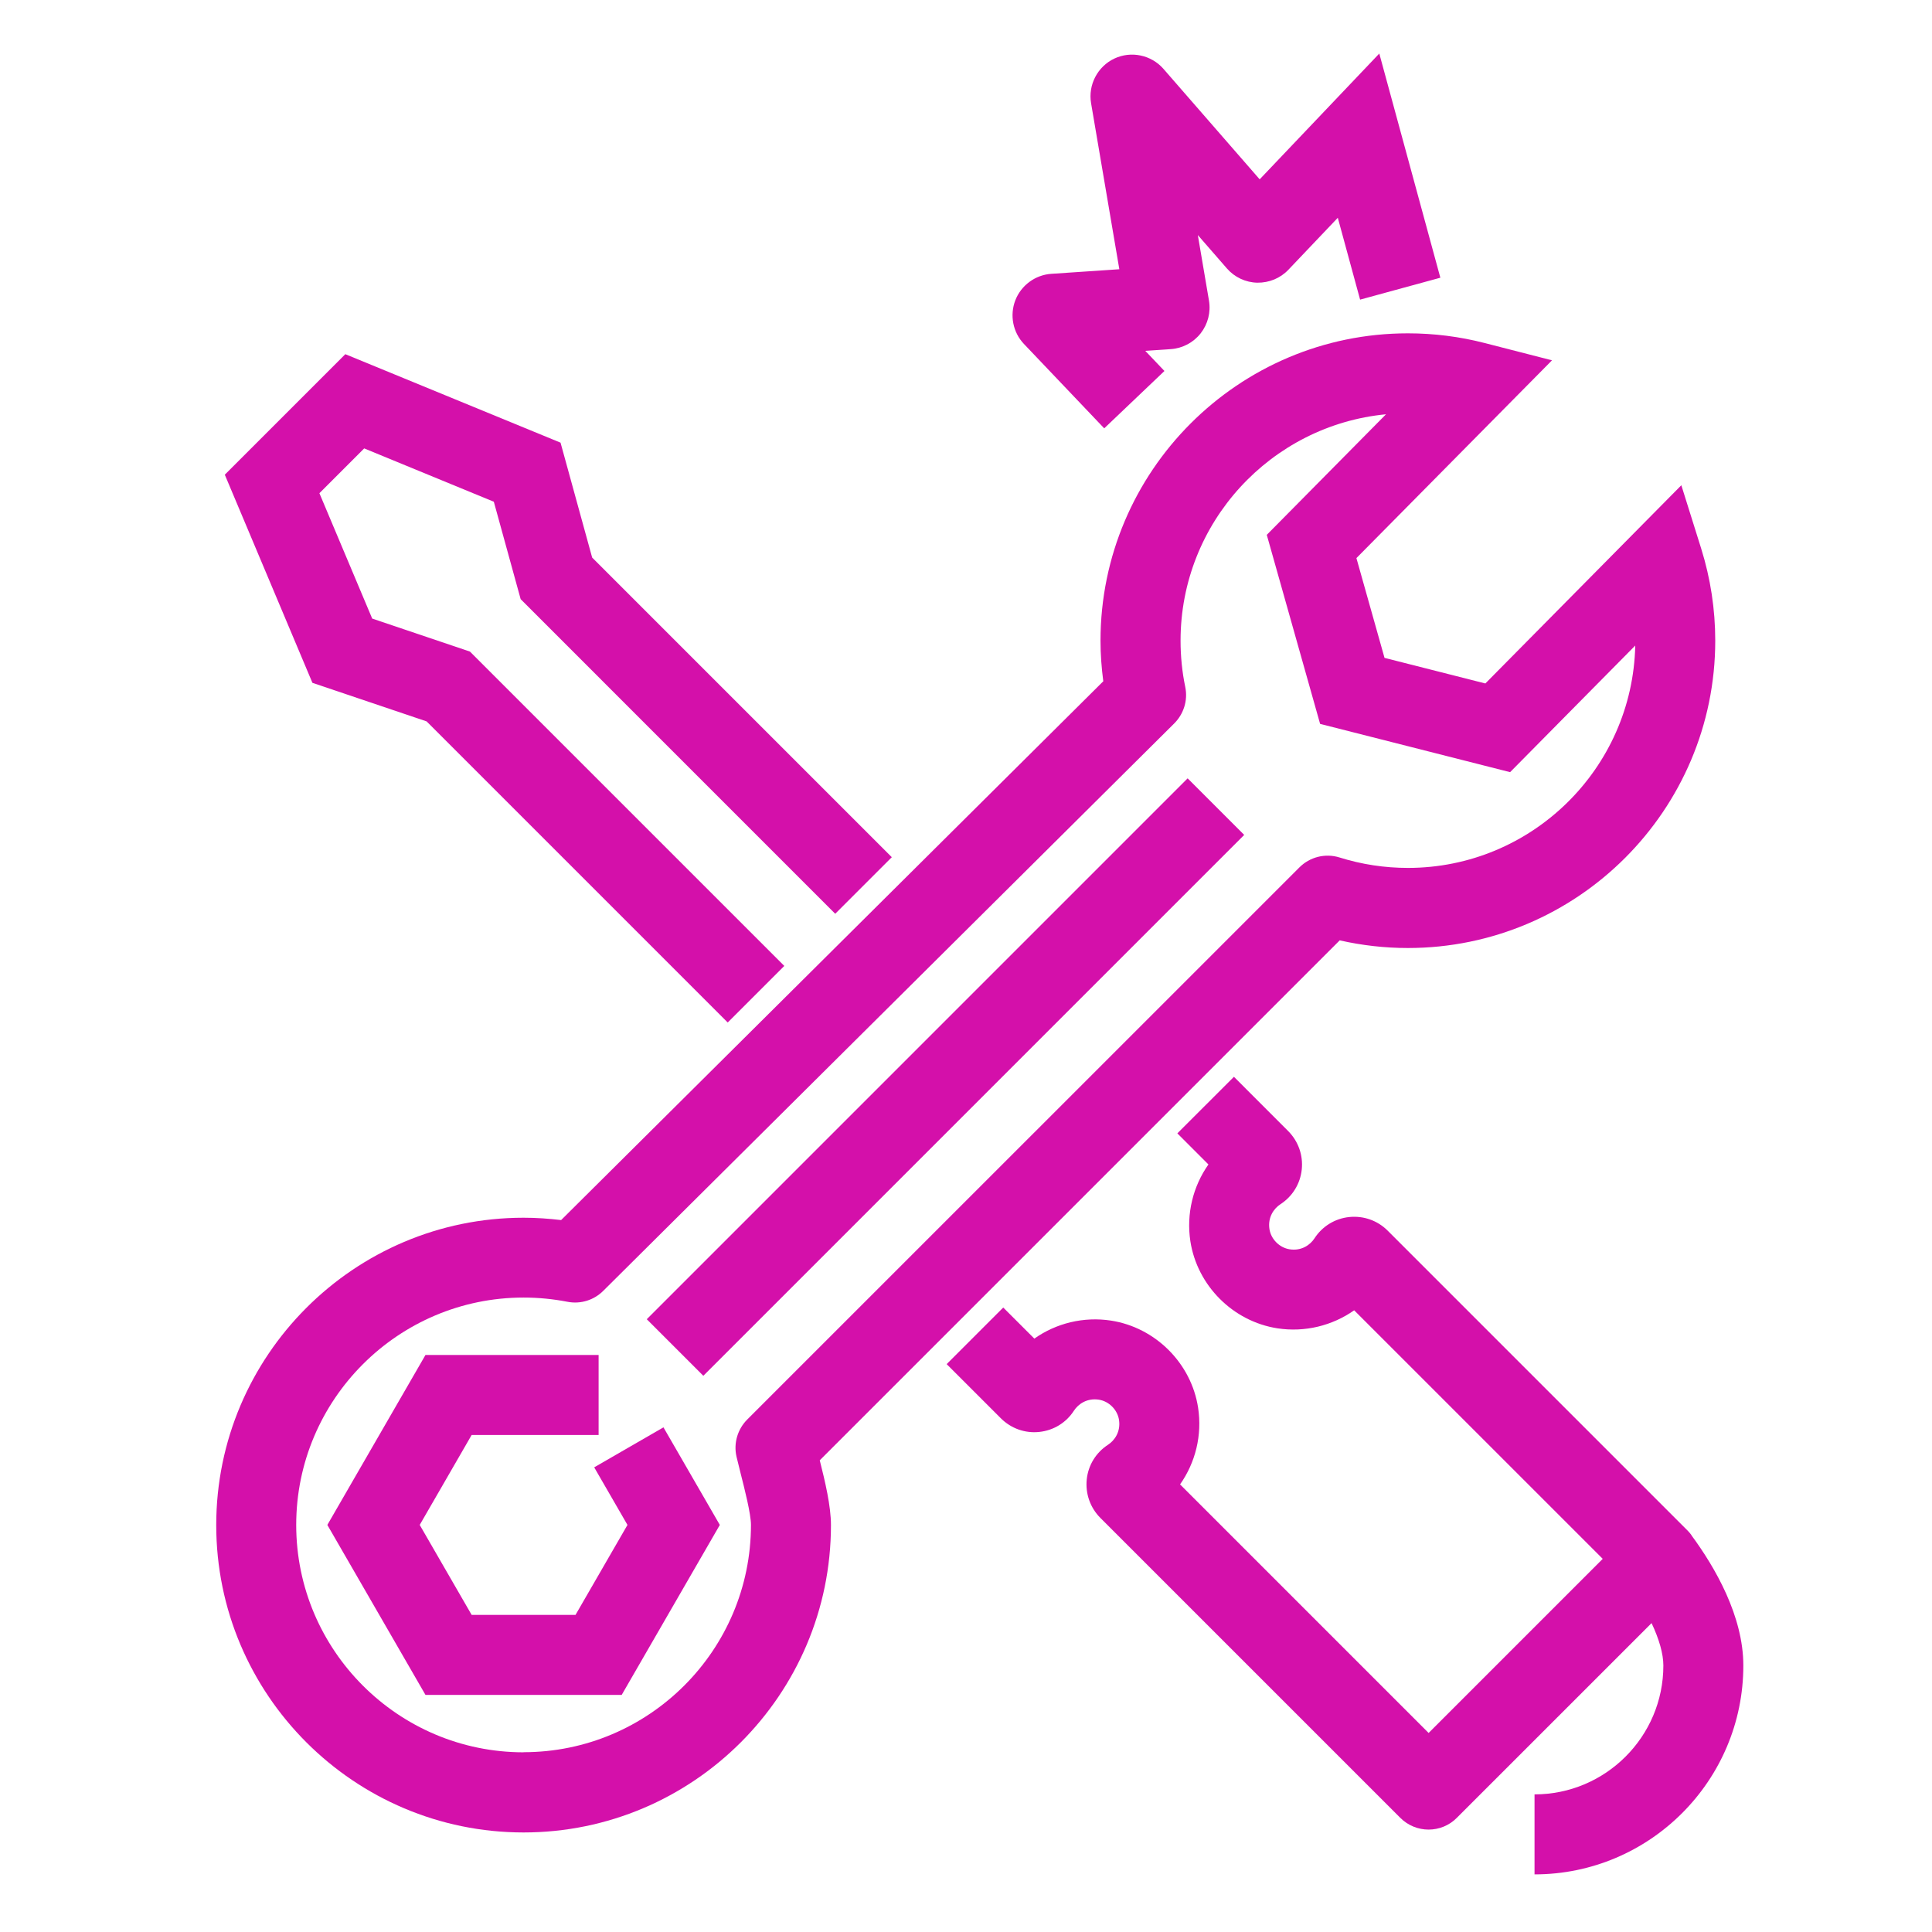
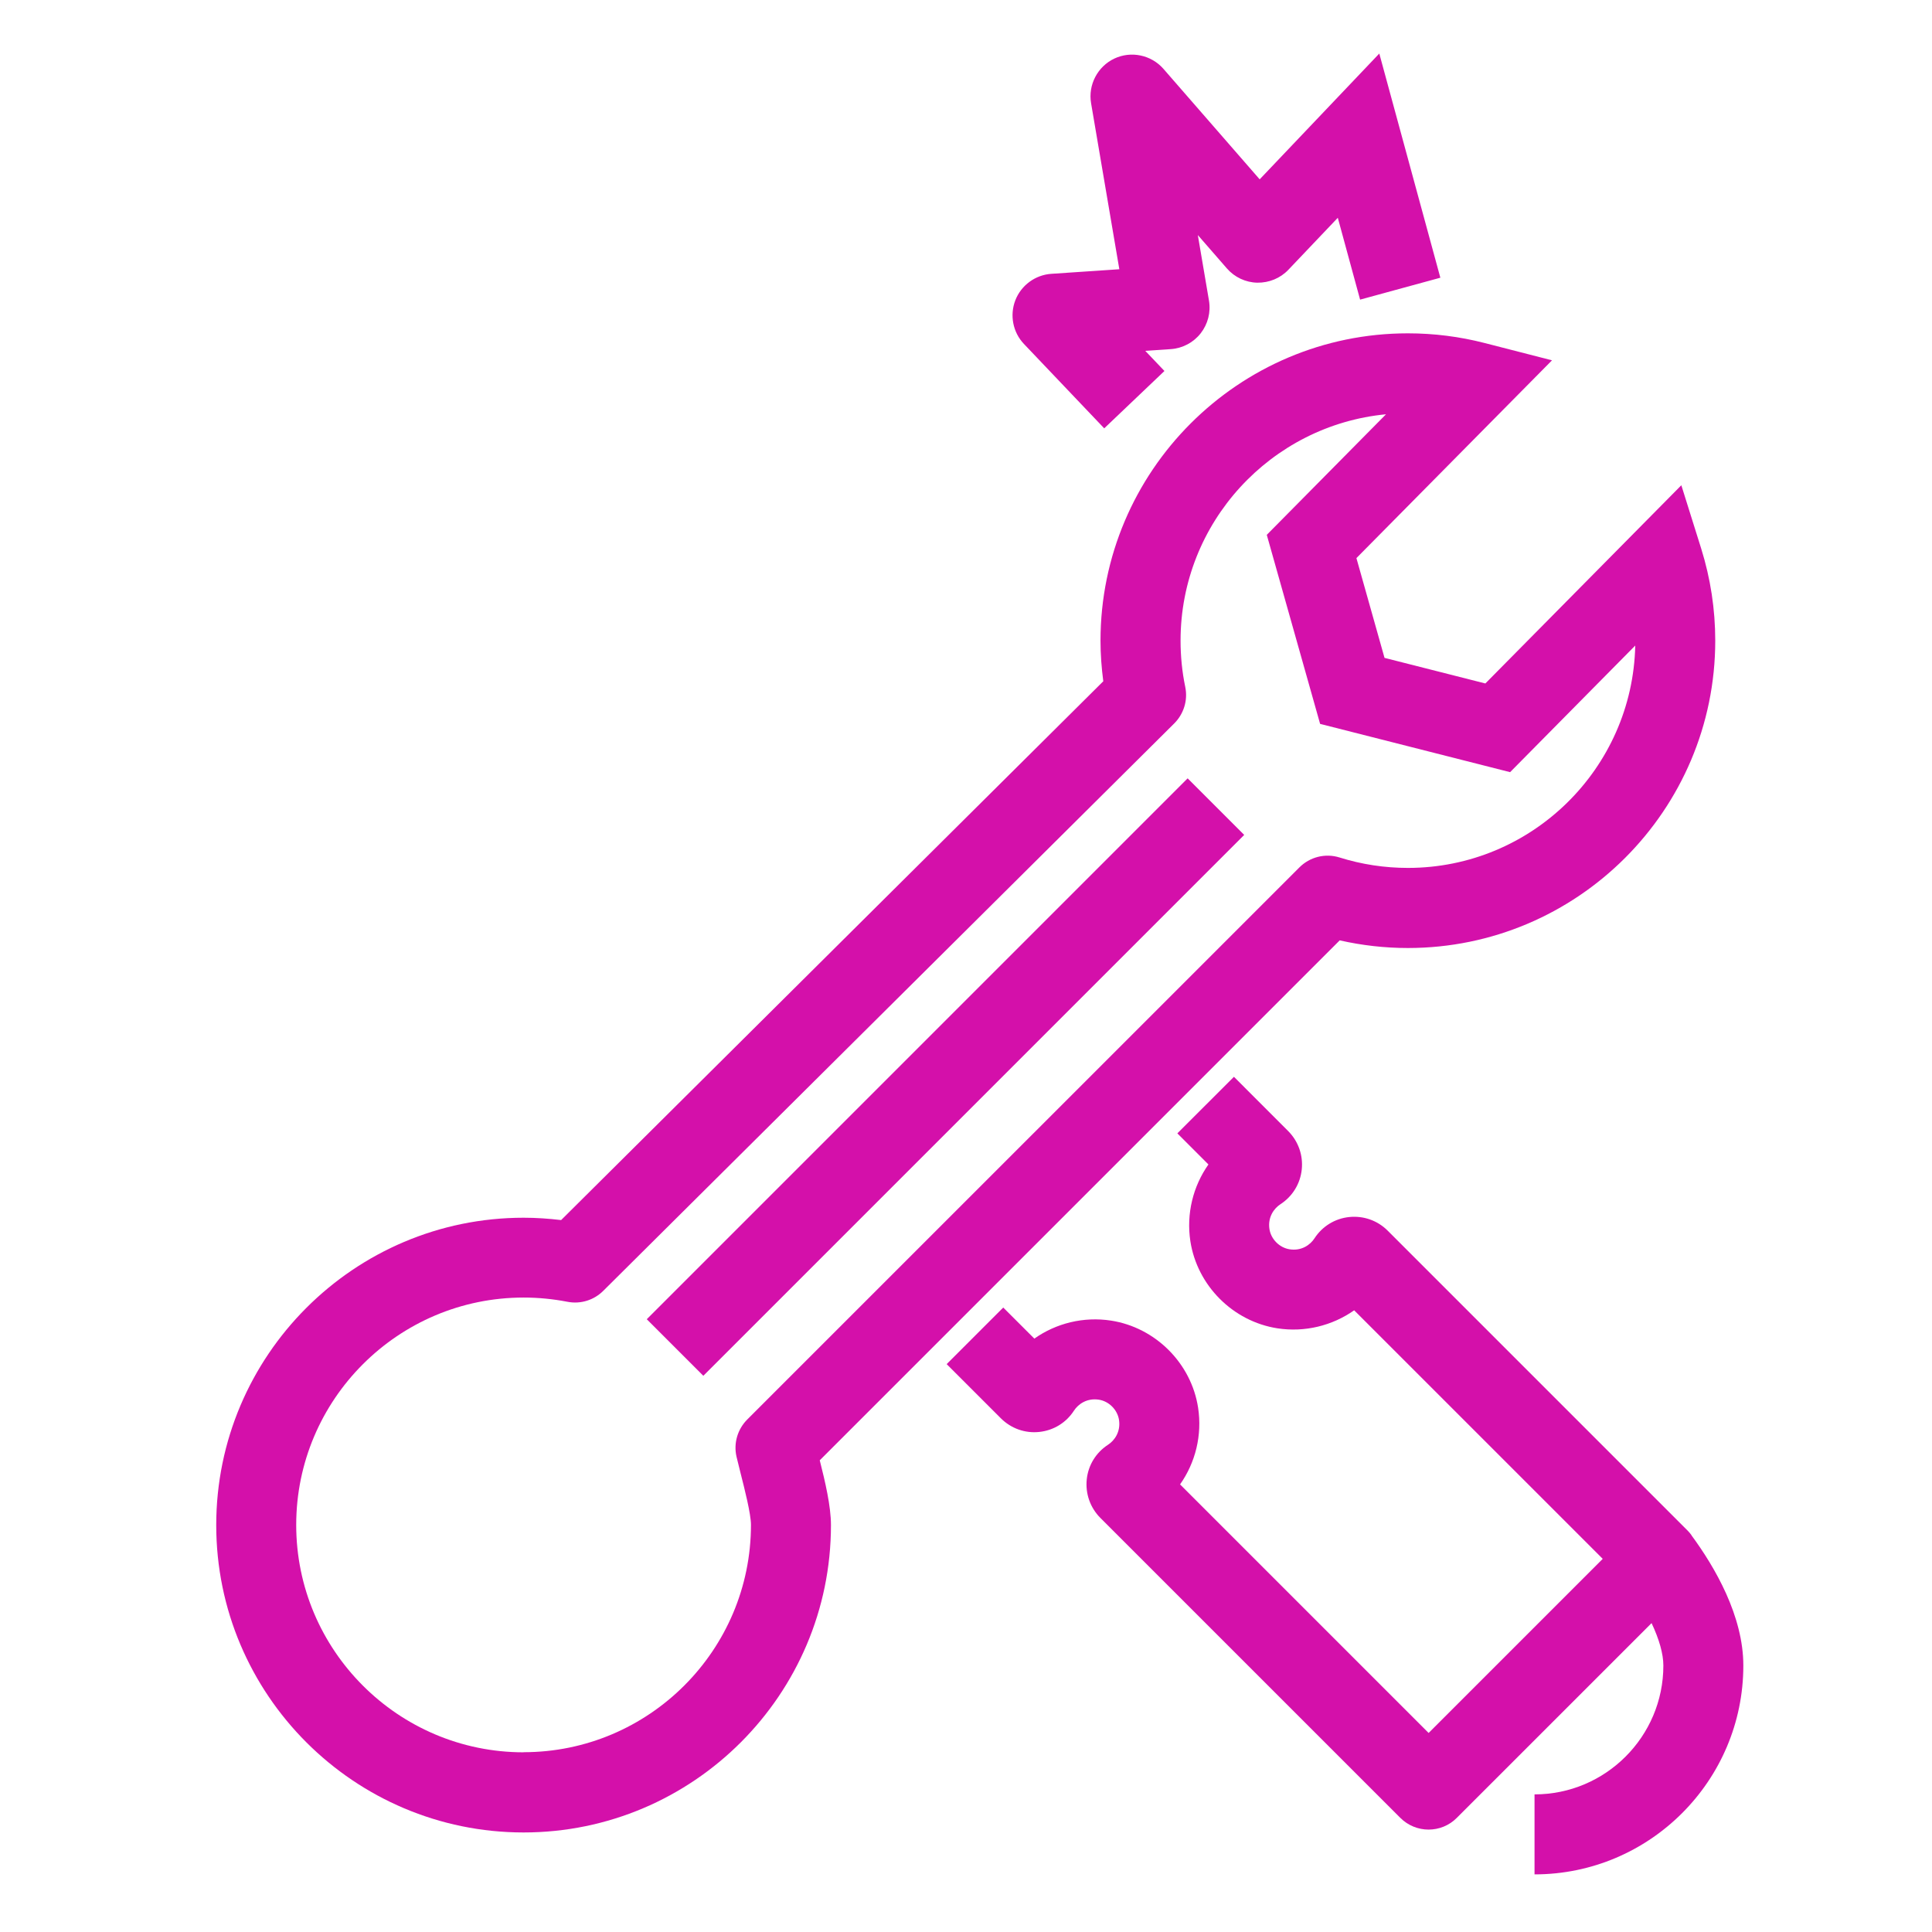
<svg xmlns="http://www.w3.org/2000/svg" width="126" height="126" viewBox="0 0 126 126" fill="none">
-   <path d="M38.752 95.696L40.922 99.452L37.534 105.319H30.76L27.373 99.452L30.76 93.585H39.04V88.369H27.748L21.349 99.452L27.748 110.536H40.546L46.945 99.452L43.269 93.088L38.752 95.696Z" fill="#D410AA" />
  <path d="M87.363 61.326C88.82 61.657 90.312 61.827 91.818 61.827C102.87 61.827 111.864 52.834 111.864 41.781C111.864 39.737 111.554 37.719 110.949 35.782L109.652 31.647L96.871 44.574L90.295 42.905L88.462 36.398L101.218 23.499L96.816 22.369C95.191 21.951 93.512 21.739 91.818 21.739C80.766 21.739 71.772 30.733 71.772 41.785C71.772 42.672 71.839 43.555 71.953 44.431L36.595 79.57C35.785 79.473 34.964 79.417 34.147 79.417C23.095 79.417 14.102 88.411 14.102 99.463C14.102 110.515 23.095 119.508 34.147 119.508C45.199 119.508 54.193 110.515 54.193 99.463C54.193 98.225 53.81 96.615 53.462 95.237L87.367 61.333L87.363 61.326ZM34.147 114.281C25.971 114.281 19.318 107.628 19.318 99.452C19.318 91.276 25.971 84.623 34.147 84.623C35.107 84.623 36.07 84.717 37.002 84.898C37.889 85.072 38.762 84.773 39.353 84.175L76.582 47.179C77.184 46.577 77.483 45.697 77.299 44.8C77.093 43.812 76.993 42.797 76.993 41.778C76.993 34.082 82.884 27.738 90.392 27.018L82.616 34.882L86.094 47.21L98.485 50.358L106.647 42.101C106.473 50.128 99.89 56.603 91.822 56.603C90.302 56.603 88.803 56.374 87.37 55.925C86.41 55.623 85.409 55.904 84.744 56.569L48.733 92.577C48.121 93.192 47.825 94.097 48.034 95.004C48.107 95.314 48.201 95.689 48.305 96.103C48.555 97.088 48.976 98.736 48.976 99.445C48.976 107.622 42.323 114.274 34.147 114.274V114.281Z" fill="#D410AA" />
  <path d="M77.454 50.762L42.181 86.036L45.87 89.725L81.143 54.451L77.454 50.762Z" fill="#D410AA" />
-   <path d="M27.821 47.047L47.46 66.685L51.15 62.995L30.648 42.494L24.274 40.342L20.831 32.166L23.752 29.244L32.206 32.722L33.956 39.076L54.471 59.594L58.161 55.904L38.619 36.363L36.557 28.869L22.521 23.099L14.661 30.959L20.375 44.532L27.821 47.047Z" fill="#D410AA" />
  <path d="M110.316 100.12C110.239 100.016 110.156 99.915 110.062 99.821L90.5 80.259C89.836 79.595 88.921 79.275 87.989 79.372C87.06 79.469 86.236 79.977 85.728 80.76C85.454 81.184 84.883 81.598 84.108 81.476C83.447 81.375 82.891 80.819 82.79 80.158C82.672 79.382 83.082 78.812 83.51 78.534C84.292 78.026 84.8 77.202 84.897 76.273C84.995 75.341 84.671 74.427 84.01 73.763L80.474 70.226L76.784 73.915L78.811 75.943C77.806 77.369 77.361 79.156 77.632 80.947C78.078 83.848 80.415 86.181 83.311 86.63C85.103 86.905 86.89 86.456 88.316 85.455L104.526 101.664L93.171 113.019L76.961 96.809C77.966 95.383 78.411 93.596 78.137 91.805C77.692 88.908 75.355 86.574 72.457 86.126C70.67 85.851 68.879 86.296 67.457 87.301L65.429 85.274L61.739 88.964L65.273 92.497C65.937 93.161 66.851 93.488 67.78 93.387C68.709 93.29 69.533 92.786 70.04 92C70.315 91.575 70.886 91.165 71.661 91.283C72.322 91.384 72.875 91.937 72.979 92.601C73.097 93.377 72.687 93.947 72.263 94.222C71.48 94.73 70.972 95.55 70.875 96.482C70.778 97.414 71.101 98.329 71.762 98.993L91.324 118.555C91.832 119.063 92.5 119.321 93.167 119.321C93.835 119.321 94.503 119.067 95.01 118.555L107.711 105.855C108.208 106.905 108.48 107.865 108.48 108.623C108.48 113.255 104.71 117.025 100.078 117.025V122.242C107.586 122.242 113.696 116.131 113.696 108.623C113.696 105.403 111.857 102.221 110.309 100.124L110.316 100.12Z" fill="#D410AA" />
  <path d="M72.012 27.937L75.942 24.195L74.69 22.88L76.356 22.769C77.121 22.717 77.831 22.341 78.304 21.739C78.776 21.138 78.975 20.359 78.846 19.604L78.119 15.33L80.015 17.507C80.515 18.081 81.239 18.422 82 18.436C82.766 18.446 83.499 18.147 84.024 17.594L87.248 14.203L88.702 19.541L93.936 18.112L89.954 3.492L82.153 11.696L75.876 4.49C75.08 3.579 73.762 3.304 72.67 3.822C71.578 4.34 70.955 5.537 71.157 6.73L73 17.559L68.562 17.858C67.519 17.928 66.598 18.606 66.219 19.58C65.839 20.557 66.058 21.677 66.782 22.435L72.019 27.94L72.012 27.937Z" fill="#D410AA" />
</svg>